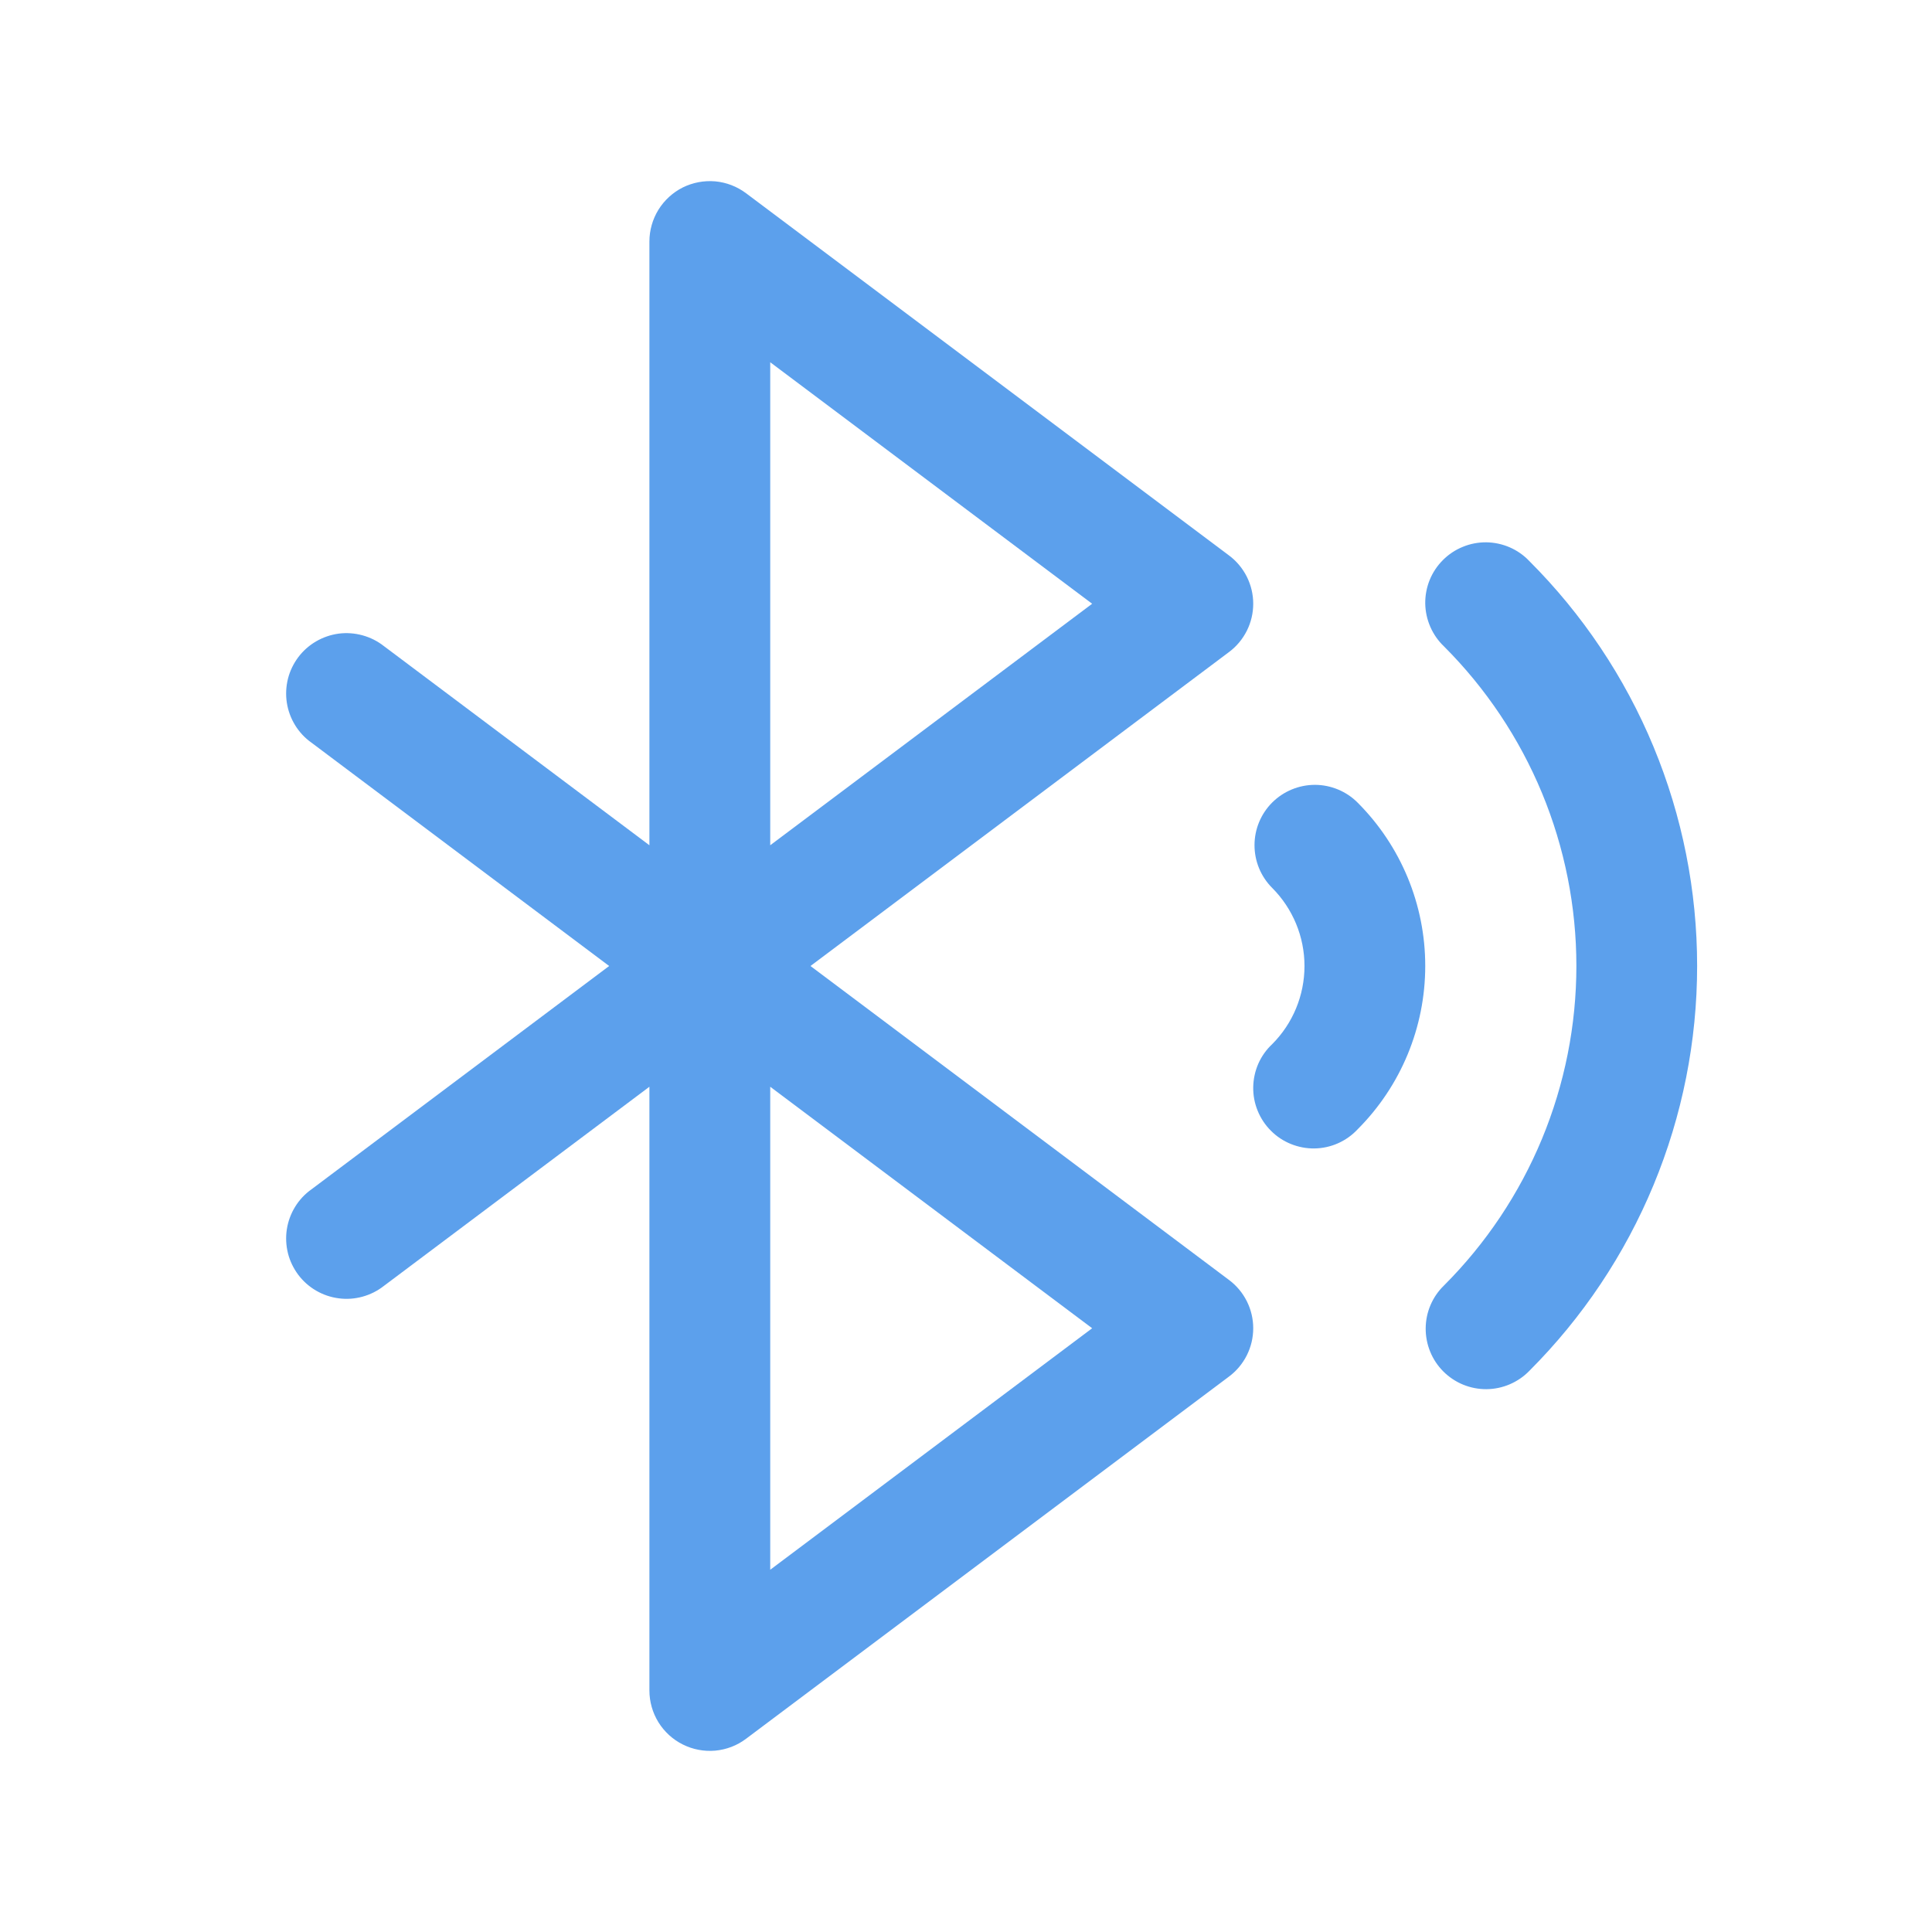
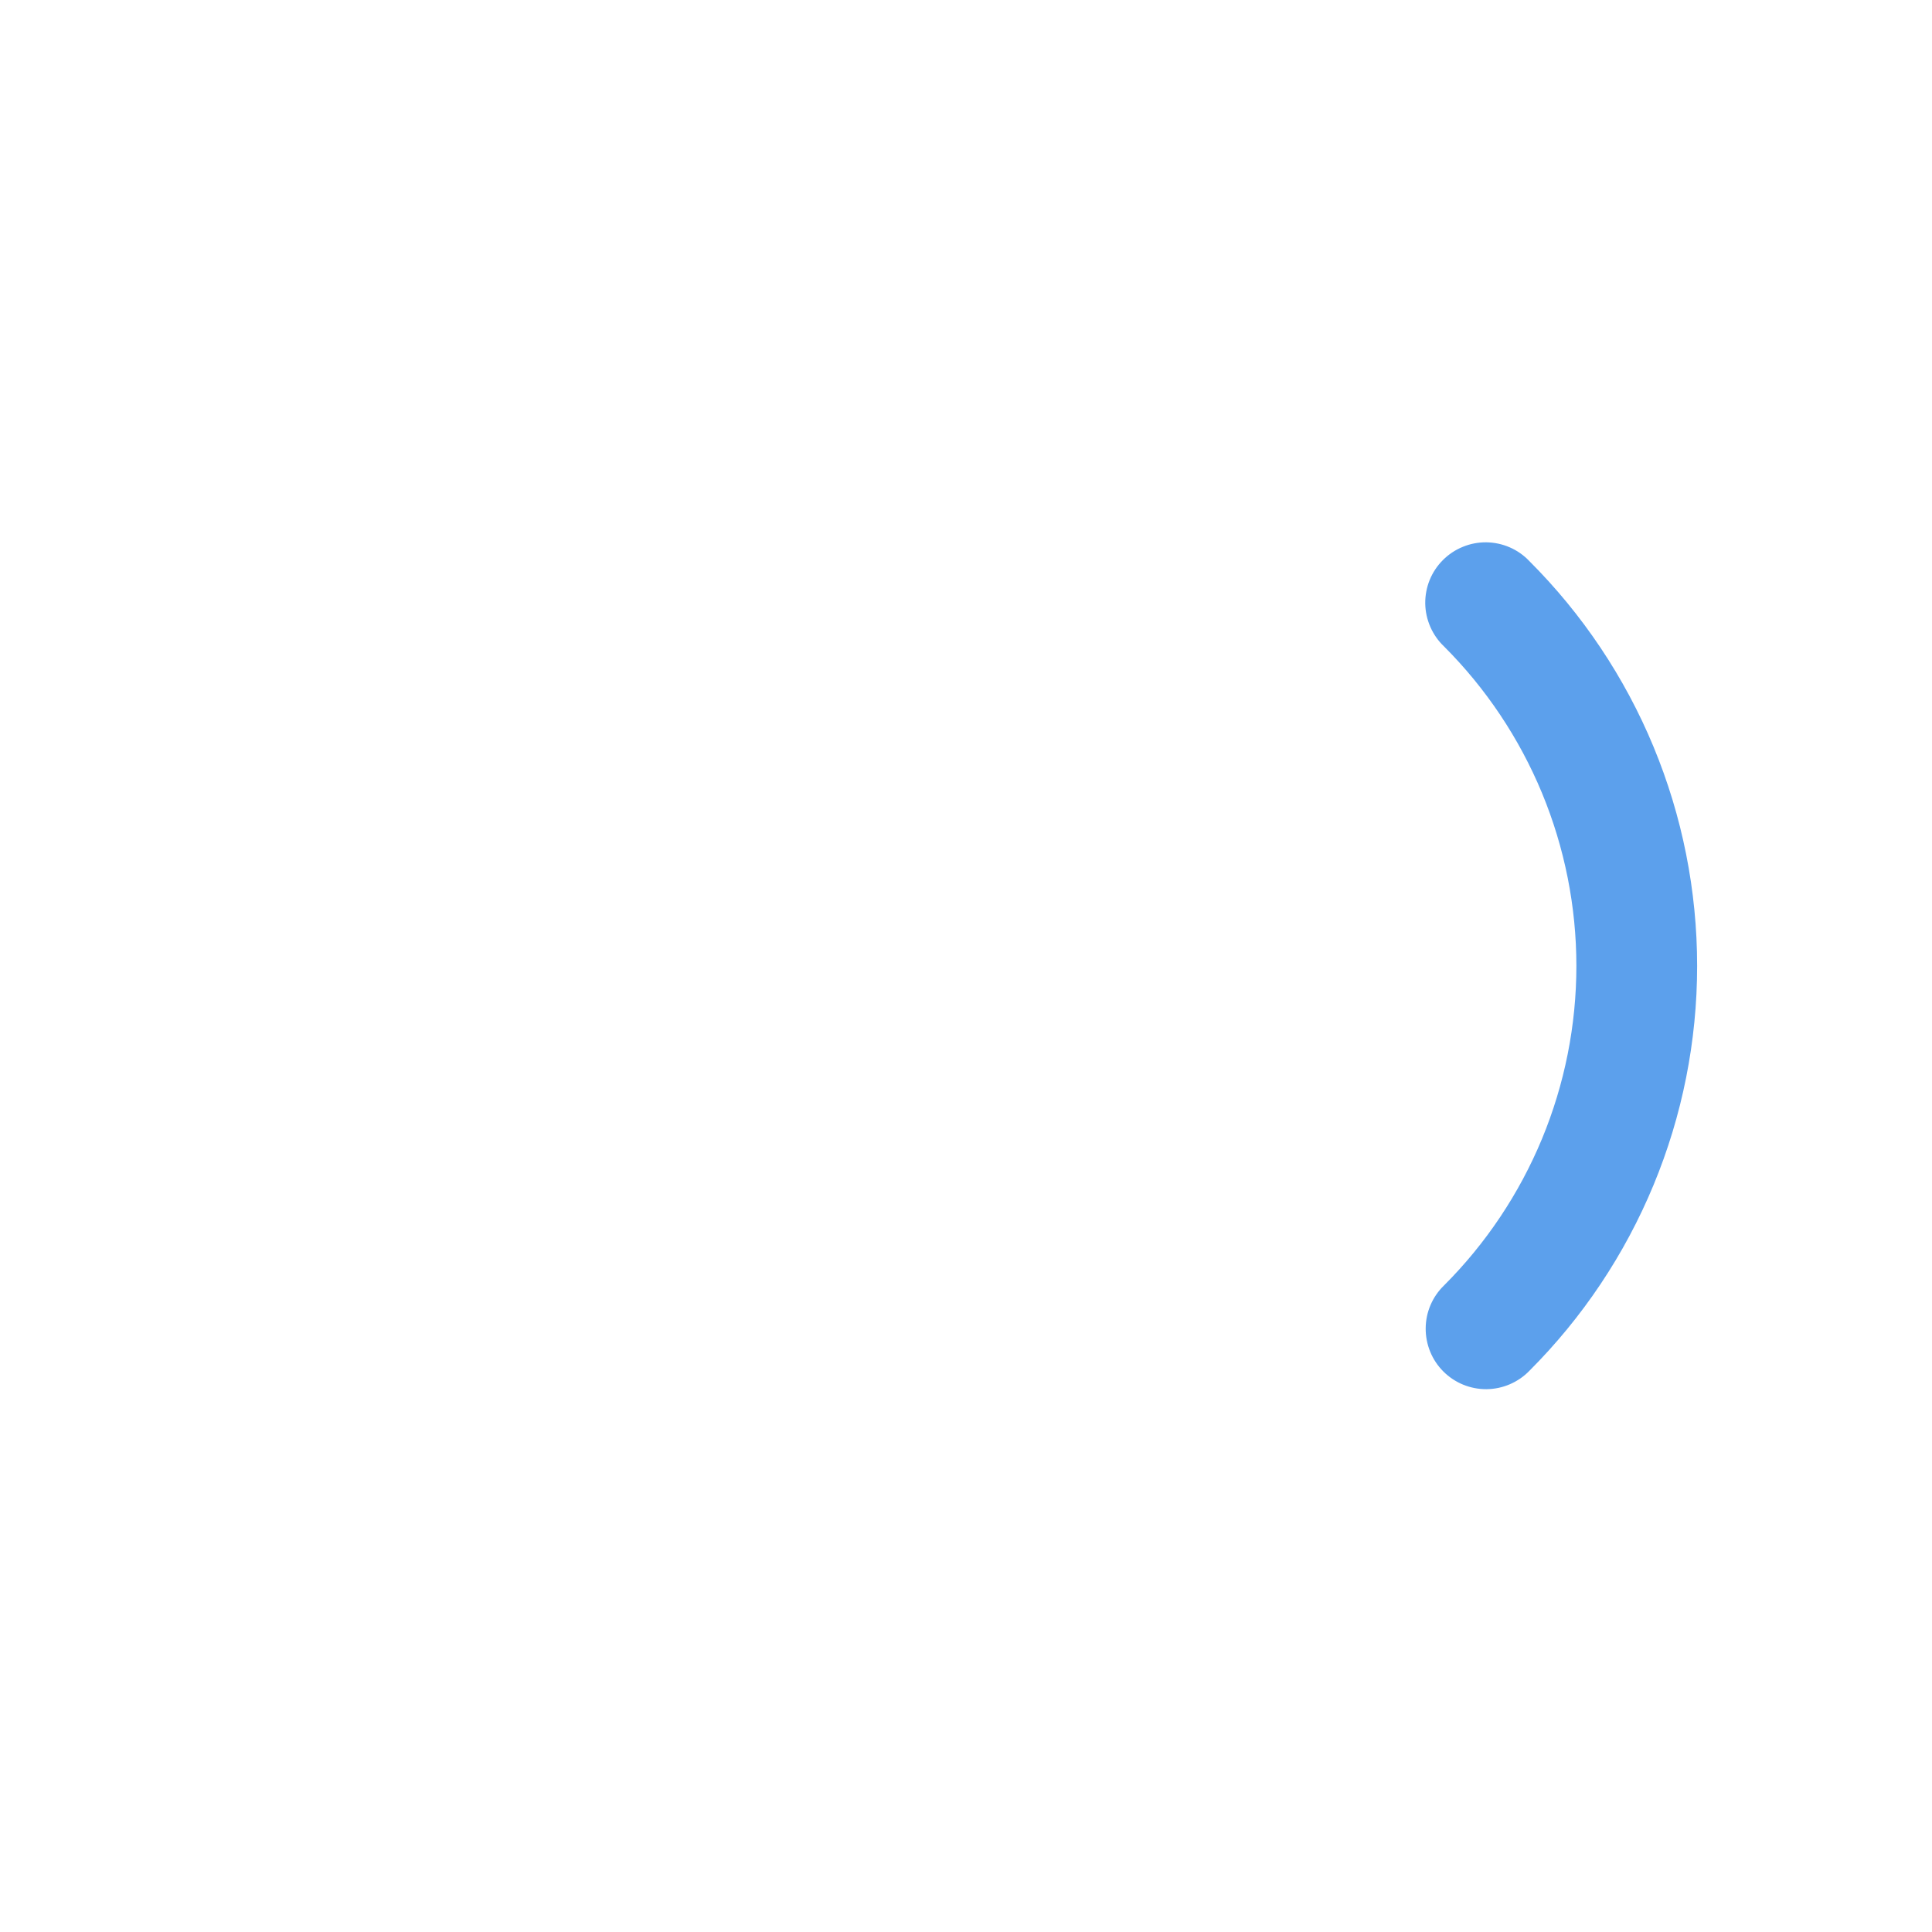
<svg xmlns="http://www.w3.org/2000/svg" width="30" height="30" viewBox="0 0 30 30" fill="none">
-   <path d="M12.585 15L19.084 10.125C19.201 10.038 19.295 9.925 19.361 9.794C19.426 9.664 19.46 9.521 19.46 9.375C19.46 9.229 19.426 9.086 19.361 8.956C19.295 8.825 19.201 8.712 19.084 8.625L11.584 3C11.445 2.896 11.279 2.832 11.106 2.816C10.932 2.801 10.758 2.834 10.602 2.911C10.447 2.989 10.316 3.109 10.224 3.257C10.133 3.405 10.084 3.576 10.084 3.75V13.125L5.959 10.031C5.861 9.954 5.748 9.898 5.628 9.865C5.507 9.832 5.382 9.823 5.258 9.839C5.134 9.856 5.015 9.897 4.907 9.96C4.799 10.023 4.705 10.107 4.63 10.207C4.556 10.307 4.501 10.42 4.471 10.541C4.441 10.663 4.435 10.789 4.454 10.912C4.473 11.035 4.517 11.154 4.582 11.26C4.647 11.366 4.733 11.459 4.835 11.531L9.459 15L4.835 18.469C4.733 18.541 4.647 18.634 4.582 18.74C4.517 18.846 4.473 18.965 4.454 19.088C4.435 19.211 4.441 19.337 4.471 19.459C4.501 19.58 4.556 19.693 4.63 19.793C4.705 19.893 4.799 19.977 4.907 20.04C5.015 20.103 5.134 20.144 5.258 20.16C5.382 20.177 5.507 20.168 5.628 20.135C5.748 20.102 5.861 20.046 5.959 19.969L10.084 16.875V26.25C10.084 26.424 10.133 26.595 10.224 26.743C10.316 26.891 10.447 27.011 10.602 27.088C10.758 27.166 10.932 27.199 11.106 27.184C11.279 27.168 11.445 27.105 11.584 27L19.084 21.375C19.201 21.288 19.295 21.175 19.361 21.044C19.426 20.914 19.46 20.771 19.46 20.625C19.46 20.479 19.426 20.336 19.361 20.206C19.295 20.075 19.201 19.962 19.084 19.875L12.585 15ZM11.96 5.625L16.959 9.375L11.96 13.125V5.625ZM11.96 24.375V16.875L16.959 20.625L11.96 24.375Z" fill="#5CA0EC" />
-   <path d="M21.081 12.463C20.906 12.287 20.667 12.188 20.419 12.187C20.17 12.187 19.931 12.286 19.755 12.461C19.579 12.637 19.48 12.875 19.48 13.124C19.48 13.373 19.578 13.611 19.754 13.787C20.075 14.109 20.256 14.545 20.256 15C20.256 15.455 20.076 15.891 19.755 16.213C19.663 16.299 19.59 16.402 19.539 16.517C19.489 16.632 19.462 16.756 19.46 16.881C19.458 17.007 19.481 17.131 19.529 17.248C19.576 17.364 19.646 17.47 19.735 17.558C19.823 17.647 19.929 17.717 20.045 17.764C20.162 17.811 20.286 17.835 20.412 17.833C20.538 17.831 20.661 17.804 20.776 17.753C20.891 17.702 20.994 17.629 21.08 17.537C21.753 16.864 22.131 15.952 22.131 15C22.132 14.049 21.754 13.136 21.081 12.463Z" fill="#5CA0EC" />
  <path d="M23.747 8.712C23.661 8.621 23.558 8.549 23.443 8.499C23.328 8.449 23.205 8.423 23.08 8.421C22.955 8.42 22.831 8.443 22.715 8.491C22.599 8.538 22.494 8.608 22.406 8.696C22.317 8.785 22.247 8.89 22.2 9.006C22.153 9.121 22.13 9.246 22.131 9.371C22.133 9.496 22.16 9.619 22.21 9.734C22.26 9.848 22.332 9.952 22.423 10.038C23.074 10.689 23.591 11.463 23.944 12.314C24.296 13.165 24.478 14.078 24.478 14.999C24.478 15.921 24.296 16.833 23.944 17.684C23.591 18.535 23.074 19.309 22.423 19.96C22.333 20.047 22.262 20.15 22.213 20.265C22.164 20.379 22.139 20.502 22.138 20.626C22.137 20.75 22.161 20.874 22.208 20.989C22.255 21.104 22.324 21.208 22.412 21.296C22.5 21.384 22.605 21.454 22.72 21.501C22.835 21.548 22.958 21.572 23.082 21.571C23.207 21.57 23.33 21.544 23.444 21.495C23.558 21.446 23.662 21.375 23.748 21.286C24.574 20.46 25.229 19.48 25.676 18.401C26.123 17.323 26.353 16.166 26.353 14.999C26.353 13.831 26.123 12.675 25.676 11.596C25.229 10.517 24.573 9.537 23.747 8.712Z" fill="#5CA0EC" />
</svg>